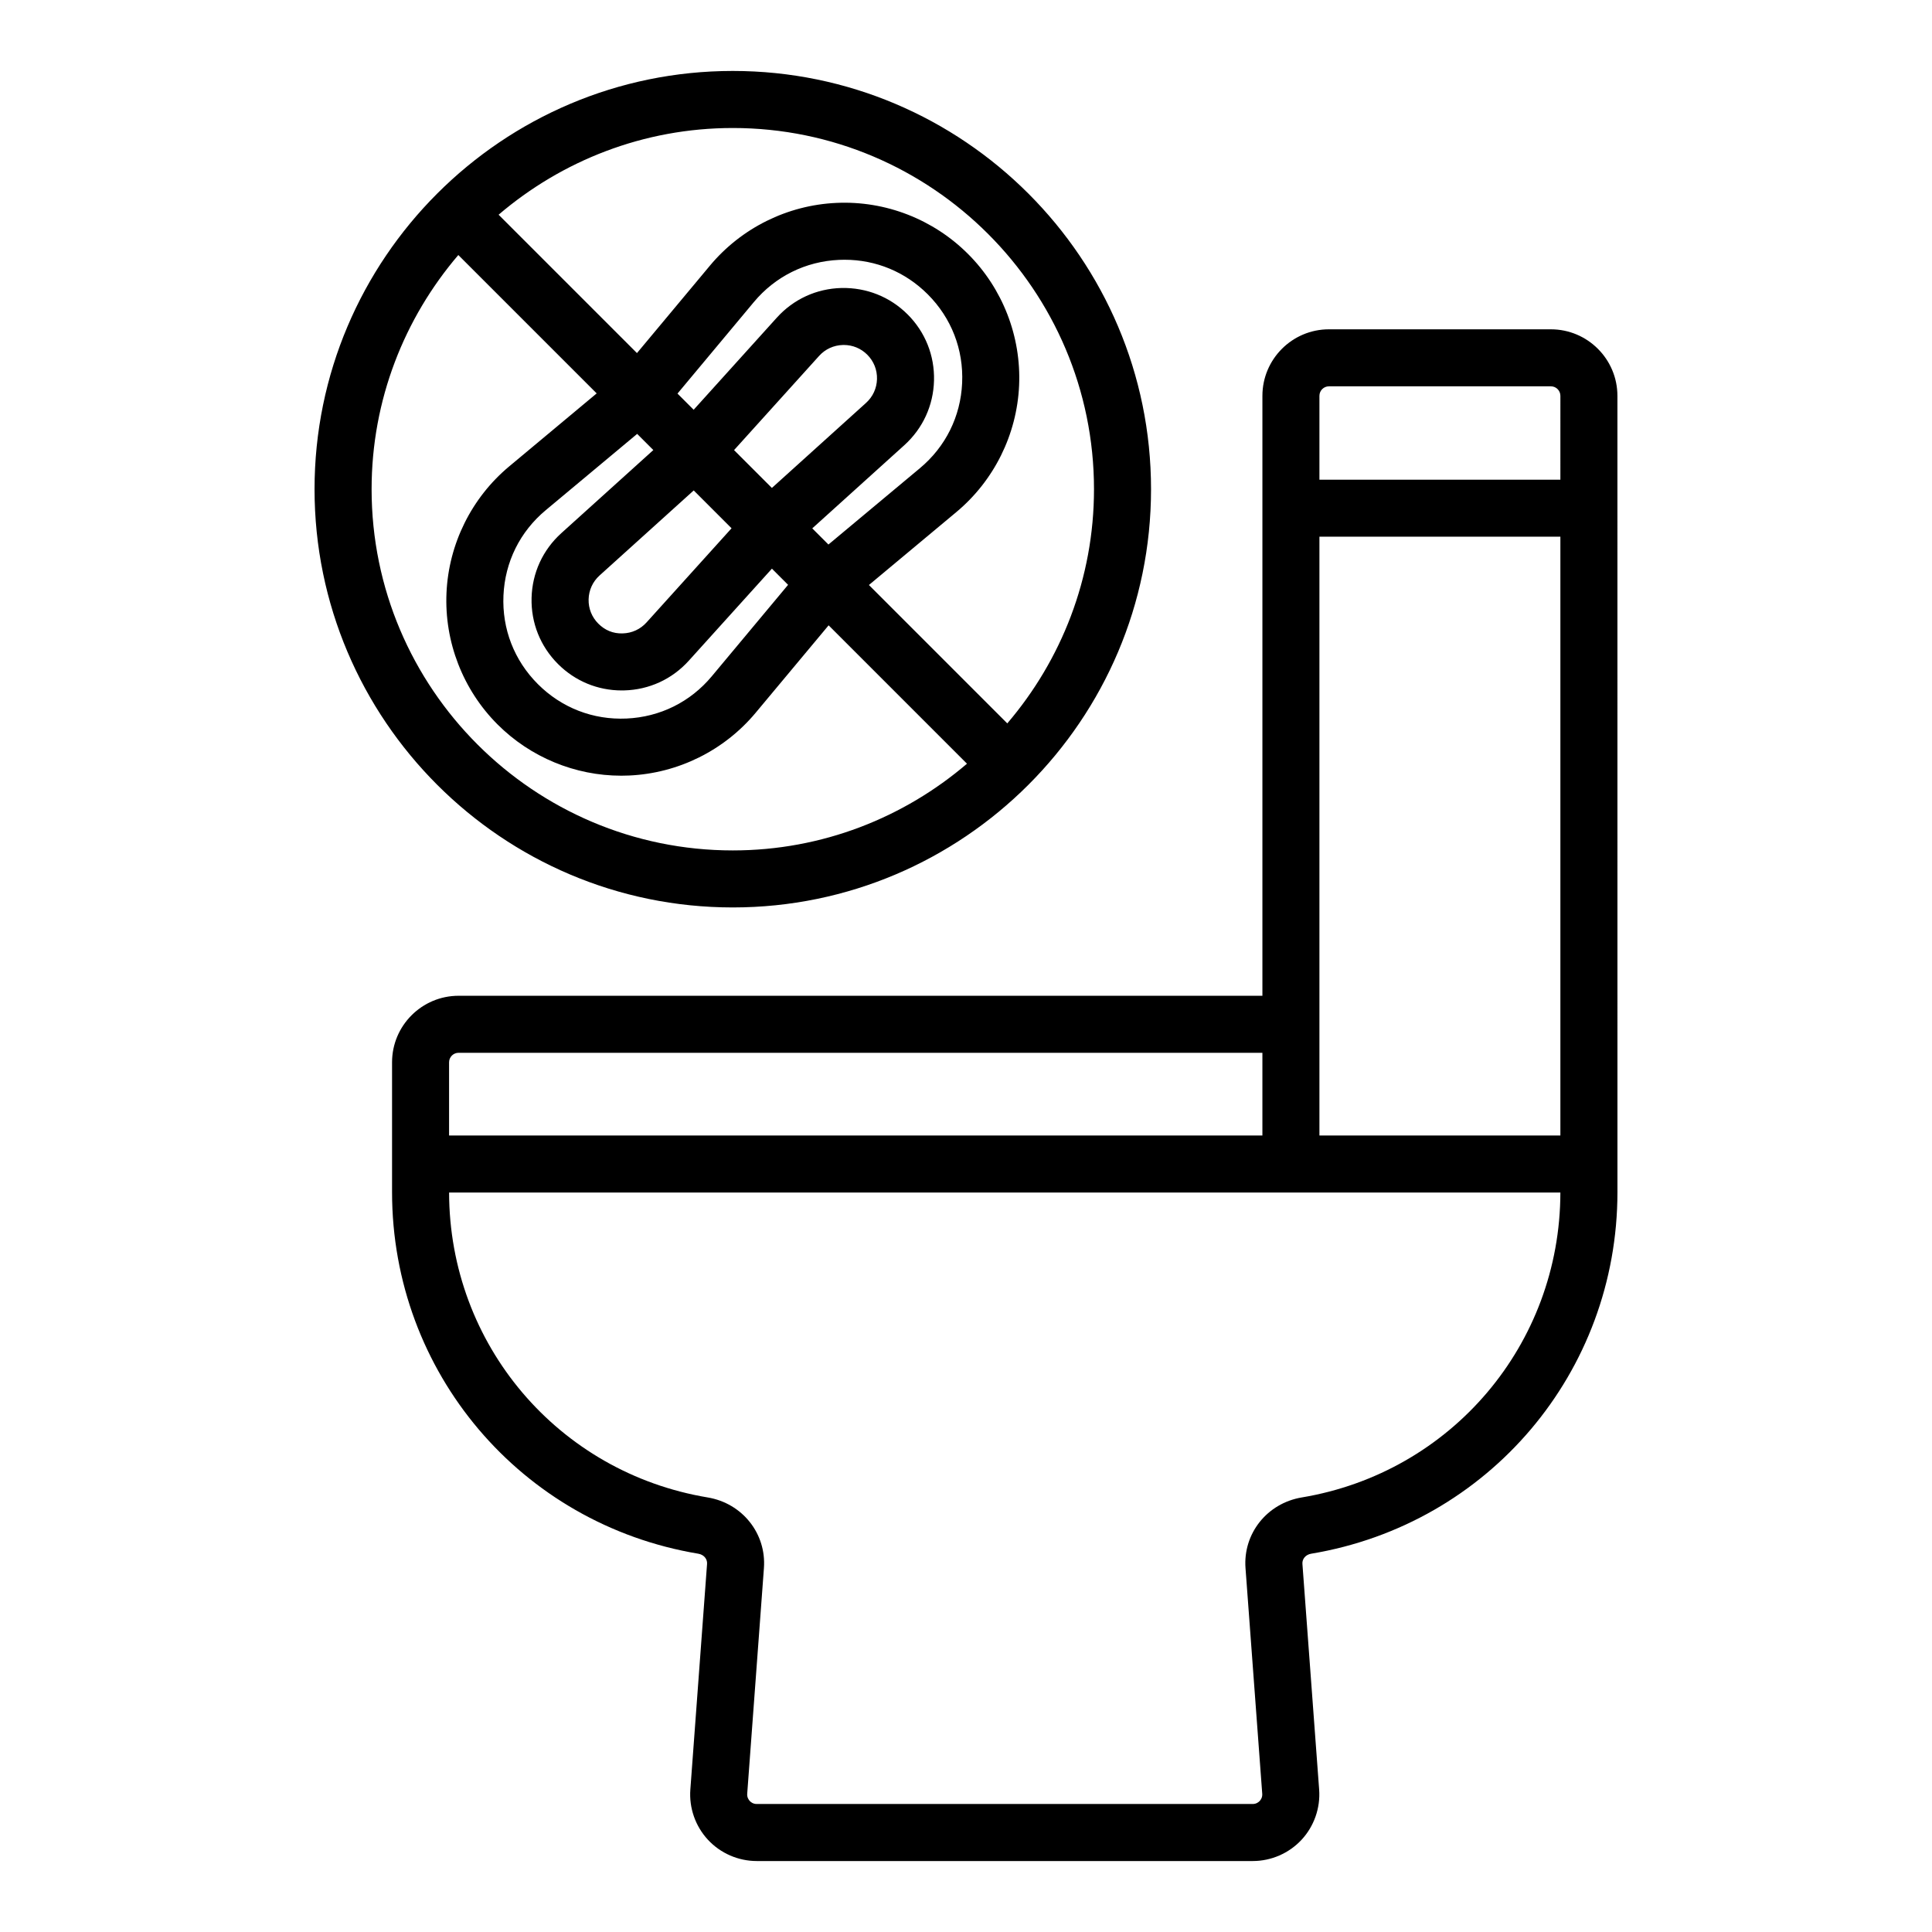
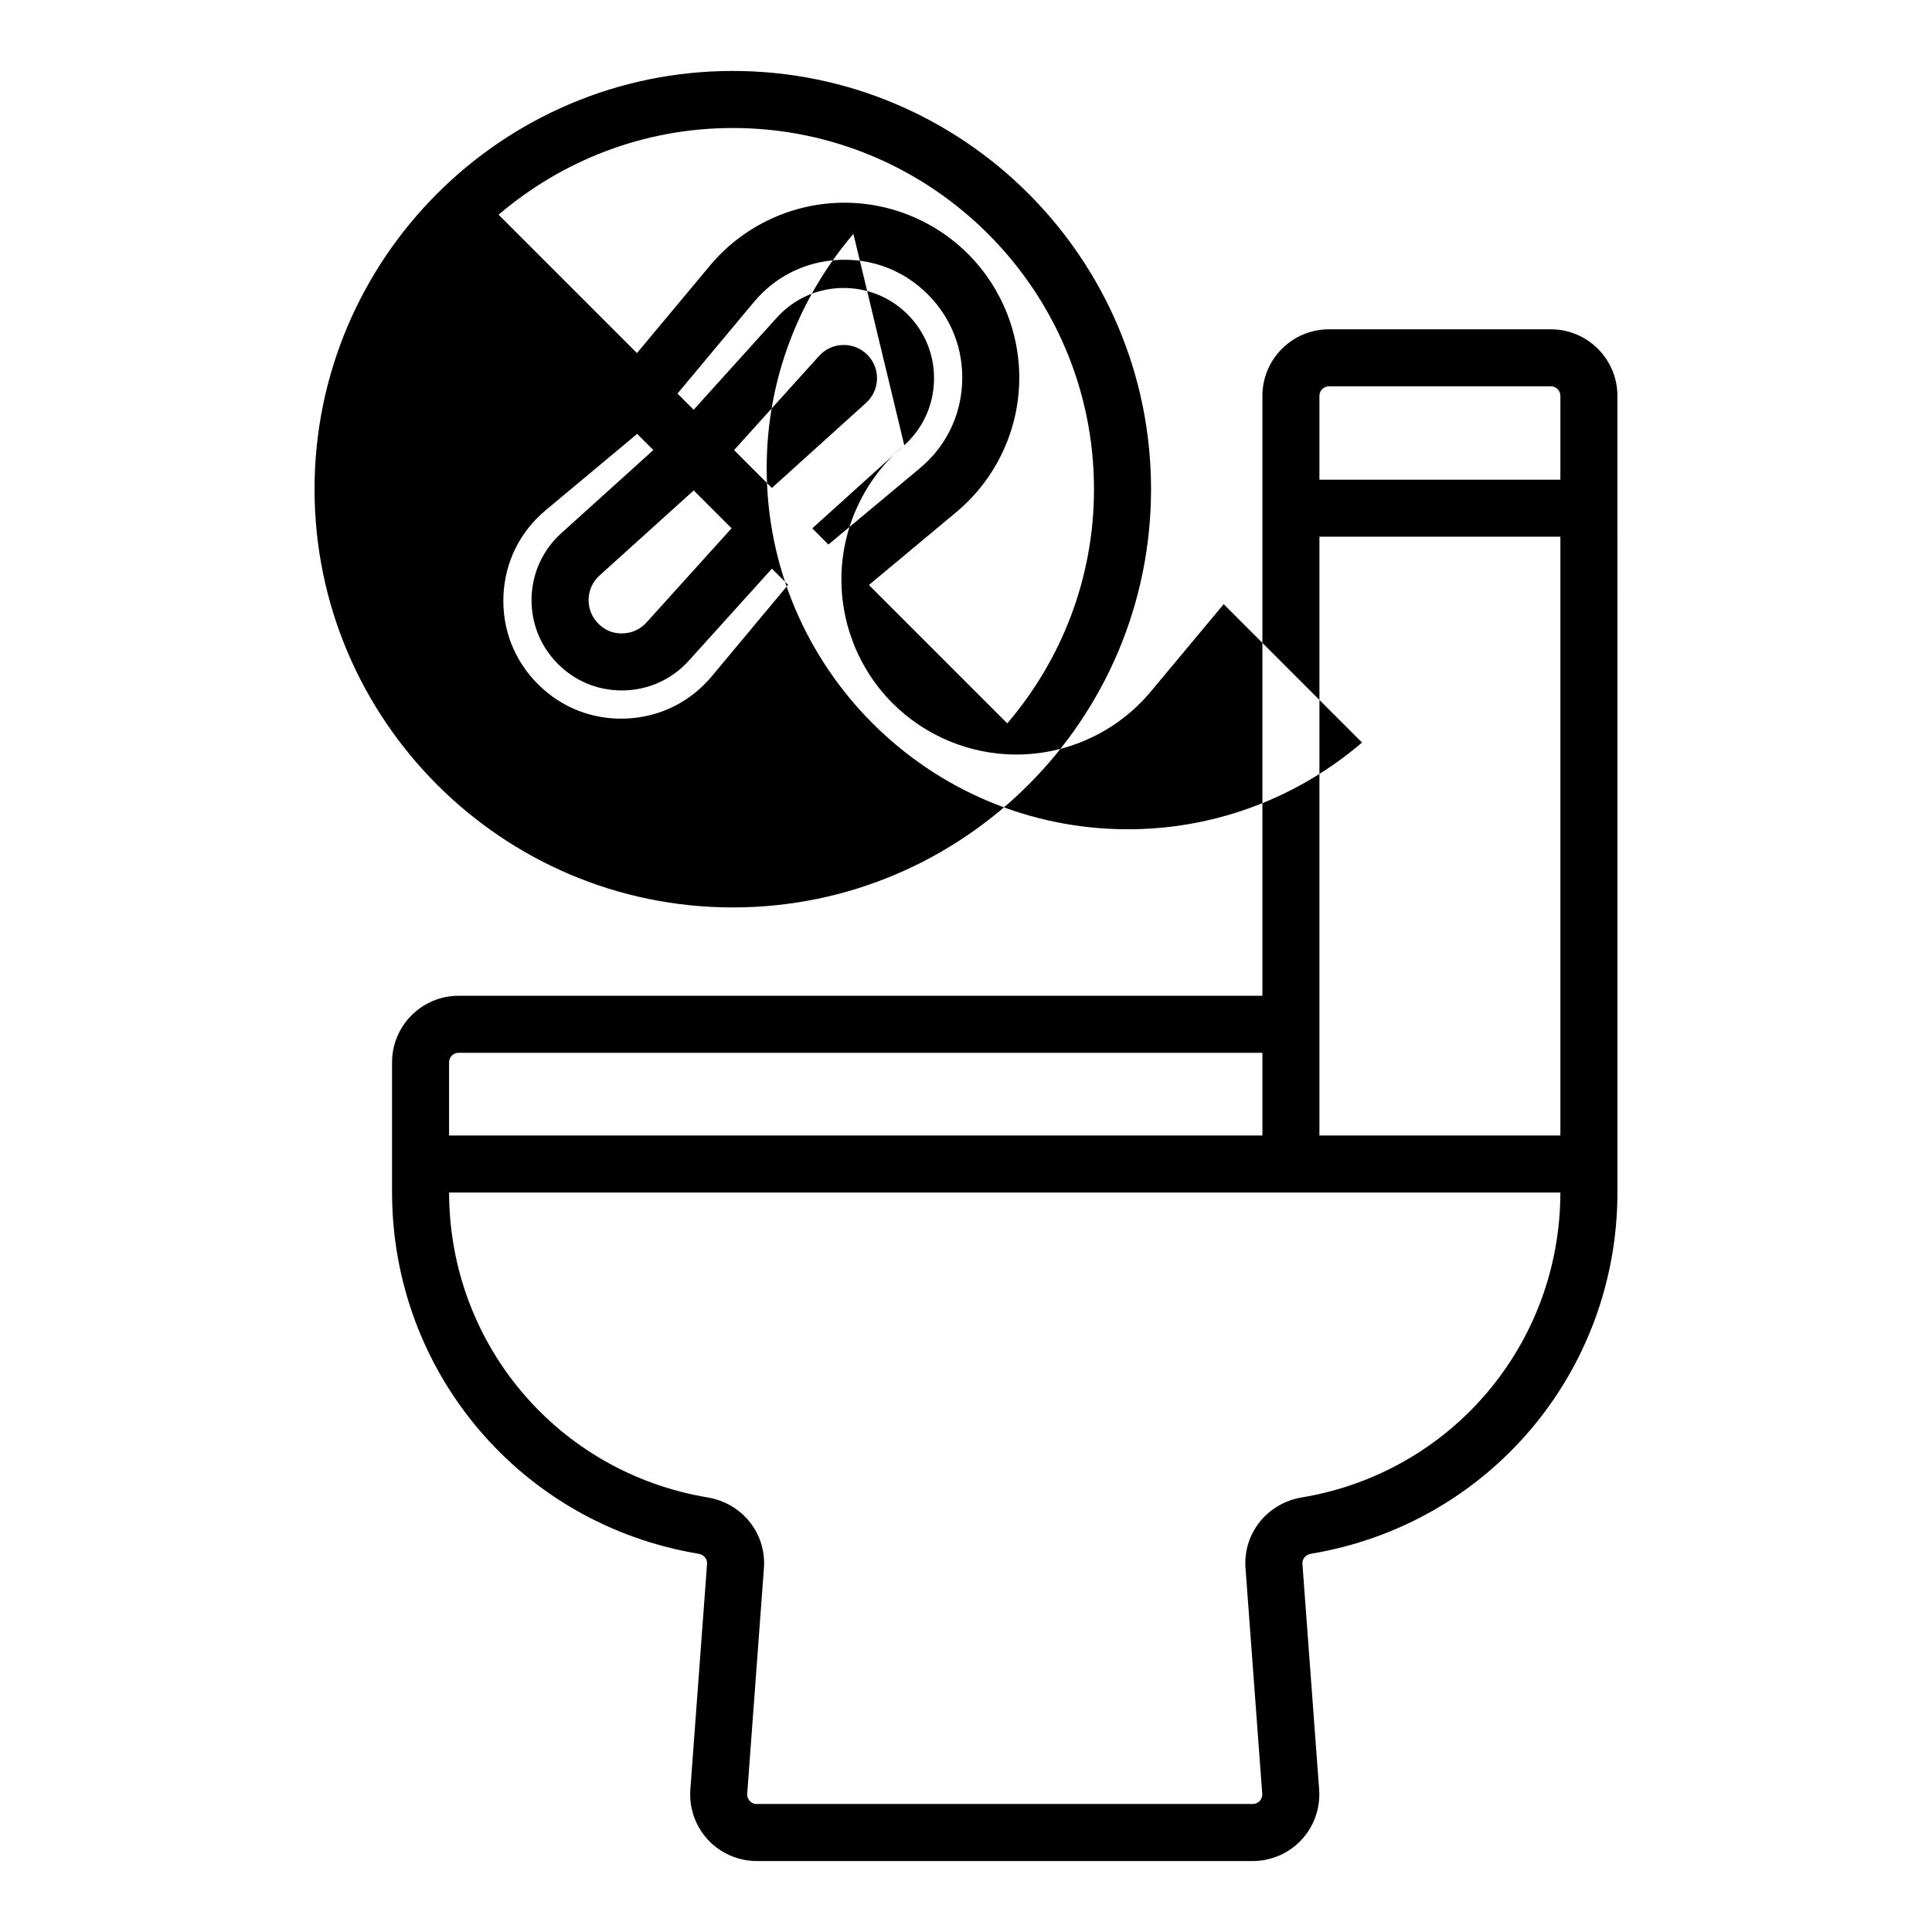
<svg xmlns="http://www.w3.org/2000/svg" fill="#000000" width="800px" height="800px" version="1.1" viewBox="144 144 512 512">
-   <path d="m555 231.27h-58.816c-9.723 0-17.633 7.91-17.633 17.633v158.99l-213.02-0.004c-9.723 0-17.633 7.91-17.633 17.633v34.402c0 47.691 34.137 87.988 81.168 95.828 1.438 0.242 2.41 1.371 2.312 2.695l-4.43 59.809c-0.359 4.871 1.34 9.723 4.668 13.305 3.324 3.582 8.035 5.633 12.922 5.633h131.46c4.887 0 9.598-2.051 12.926-5.633 3.324-3.582 5.023-8.434 4.664-13.309l-4.434-59.809c-0.098-1.32 0.871-2.449 2.309-2.691 47.035-7.832 81.176-48.137 81.176-95.828l-0.008-211.02c0-9.723-7.91-17.633-17.633-17.633zm-291.99 194.25c0-1.387 1.129-2.519 2.519-2.519h213.02v21.918l-215.54 0.004zm225.96 115.32c-9.176 1.531-15.578 9.578-14.898 18.719l4.434 59.805c0.074 0.961-0.391 1.605-0.664 1.902-0.281 0.301-0.891 0.809-1.852 0.809h-131.46c-0.957 0-1.566-0.5-1.844-0.809-0.281-0.301-0.738-0.945-0.668-1.902l4.43-59.809c0.676-9.141-5.731-17.188-14.898-18.715-39.676-6.609-68.48-40.586-68.535-80.805h294.5c-0.059 40.219-28.863 74.195-68.547 80.805zm68.547-95.918h-63.855v-158.69h63.855zm0-173.8h-63.855v-22.223c0-1.391 1.133-2.519 2.519-2.519h58.82c1.387 0 2.519 1.129 2.519 2.519zm-219.32 113.36c61.117 0 110.84-49.723 110.84-110.84s-49.723-110.84-110.84-110.84c-61.117 0-110.84 49.723-110.84 110.84 0.004 61.117 49.727 110.84 110.84 110.84zm0-206.56c52.781 0 95.723 42.941 95.723 95.723 0 23.676-8.688 45.328-22.98 62.059l-36.668-36.672 23.188-19.344c9.977-8.324 16.031-20.543 16.613-33.52 0.586-12.973-4.348-25.684-13.535-34.867-9.18-9.188-21.863-14.129-34.867-13.531-12.977 0.582-25.191 6.637-33.52 16.613l-19.348 23.188-36.668-36.668c16.734-14.293 38.391-22.98 62.062-22.98zm-45.441 107.37c-4.914 4.441-7.715 10.535-7.883 17.152-0.168 6.621 2.32 12.844 7 17.523 4.535 4.535 10.512 7.008 16.898 7.008 0.211 0 0.418-0.004 0.629-0.008 6.621-0.168 12.711-2.965 17.148-7.883l22.02-24.383 4.285 4.285-20.223 24.238c-5.688 6.82-13.711 10.793-22.586 11.195-8.871 0.402-17.219-2.84-23.5-9.121s-9.523-14.633-9.121-23.504c0.402-8.875 4.375-16.895 11.199-22.586l24.234-20.223 4.285 4.285zm35.086-11.32 10.027 10.027-22.535 24.957c-1.633 1.812-3.879 2.84-6.316 2.902-2.547 0.09-4.731-0.855-6.453-2.582-1.723-1.723-2.641-4.016-2.578-6.449 0.062-2.441 1.094-4.684 2.902-6.32zm20.715-0.66-10.027-10.027 22.535-24.957c1.633-1.812 3.879-2.84 6.316-2.902 0.078-0.004 0.156-0.004 0.234-0.004 2.348 0 4.555 0.91 6.223 2.582 1.723 1.723 2.637 4.016 2.574 6.453s-1.094 4.68-2.902 6.316zm35.082-11.316c4.914-4.441 7.715-10.531 7.883-17.152 0.168-6.617-2.316-12.84-6.996-17.523h-0.004c-4.68-4.68-10.906-7.133-17.527-7-6.621 0.168-12.711 2.965-17.148 7.883l-22.02 24.383-4.285-4.285 20.223-24.234c5.691-6.82 13.715-10.797 22.59-11.199 0.488-0.023 0.977-0.031 1.461-0.031 8.328 0 16.105 3.219 22.039 9.152 6.281 6.281 9.52 14.629 9.121 23.504-0.398 8.875-4.375 16.898-11.199 22.59l-24.234 20.223-4.285-4.285zm-118.18-50.41 36.668 36.668-23.188 19.348c-9.973 8.32-16.031 20.535-16.613 33.512-0.586 12.977 4.348 25.688 13.535 34.875 8.695 8.695 20.547 13.582 32.797 13.578 0.688 0 1.379-0.016 2.07-0.047 12.977-0.582 25.191-6.637 33.516-16.613l19.348-23.188 36.668 36.672c-16.73 14.293-38.383 22.98-62.059 22.98-52.781 0-95.723-42.941-95.723-95.723 0-23.68 8.688-45.332 22.98-62.062z" />
+   <path d="m555 231.27h-58.816c-9.723 0-17.633 7.91-17.633 17.633v158.99l-213.02-0.004c-9.723 0-17.633 7.91-17.633 17.633v34.402c0 47.691 34.137 87.988 81.168 95.828 1.438 0.242 2.41 1.371 2.312 2.695l-4.43 59.809c-0.359 4.871 1.34 9.723 4.668 13.305 3.324 3.582 8.035 5.633 12.922 5.633h131.46c4.887 0 9.598-2.051 12.926-5.633 3.324-3.582 5.023-8.434 4.664-13.309l-4.434-59.809c-0.098-1.32 0.871-2.449 2.309-2.691 47.035-7.832 81.176-48.137 81.176-95.828l-0.008-211.02c0-9.723-7.91-17.633-17.633-17.633zm-291.99 194.25c0-1.387 1.129-2.519 2.519-2.519h213.02v21.918l-215.54 0.004zm225.96 115.32c-9.176 1.531-15.578 9.578-14.898 18.719l4.434 59.805c0.074 0.961-0.391 1.605-0.664 1.902-0.281 0.301-0.891 0.809-1.852 0.809h-131.46c-0.957 0-1.566-0.5-1.844-0.809-0.281-0.301-0.738-0.945-0.668-1.902l4.43-59.809c0.676-9.141-5.731-17.188-14.898-18.715-39.676-6.609-68.48-40.586-68.535-80.805h294.5c-0.059 40.219-28.863 74.195-68.547 80.805zm68.547-95.918h-63.855v-158.69h63.855zm0-173.8h-63.855v-22.223c0-1.391 1.133-2.519 2.519-2.519h58.82c1.387 0 2.519 1.129 2.519 2.519zm-219.32 113.36c61.117 0 110.84-49.723 110.84-110.84s-49.723-110.84-110.84-110.84c-61.117 0-110.84 49.723-110.84 110.84 0.004 61.117 49.727 110.84 110.84 110.84zm0-206.56c52.781 0 95.723 42.941 95.723 95.723 0 23.676-8.688 45.328-22.98 62.059l-36.668-36.672 23.188-19.344c9.977-8.324 16.031-20.543 16.613-33.52 0.586-12.973-4.348-25.684-13.535-34.867-9.18-9.188-21.863-14.129-34.867-13.531-12.977 0.582-25.191 6.637-33.52 16.613l-19.348 23.188-36.668-36.668c16.734-14.293 38.391-22.98 62.062-22.98zm-45.441 107.37c-4.914 4.441-7.715 10.535-7.883 17.152-0.168 6.621 2.32 12.844 7 17.523 4.535 4.535 10.512 7.008 16.898 7.008 0.211 0 0.418-0.004 0.629-0.008 6.621-0.168 12.711-2.965 17.148-7.883l22.02-24.383 4.285 4.285-20.223 24.238c-5.688 6.82-13.711 10.793-22.586 11.195-8.871 0.402-17.219-2.84-23.5-9.121s-9.523-14.633-9.121-23.504c0.402-8.875 4.375-16.895 11.199-22.586l24.234-20.223 4.285 4.285zm35.086-11.32 10.027 10.027-22.535 24.957c-1.633 1.812-3.879 2.84-6.316 2.902-2.547 0.09-4.731-0.855-6.453-2.582-1.723-1.723-2.641-4.016-2.578-6.449 0.062-2.441 1.094-4.684 2.902-6.32zm20.715-0.66-10.027-10.027 22.535-24.957c1.633-1.812 3.879-2.84 6.316-2.902 0.078-0.004 0.156-0.004 0.234-0.004 2.348 0 4.555 0.91 6.223 2.582 1.723 1.723 2.637 4.016 2.574 6.453s-1.094 4.68-2.902 6.316zm35.082-11.316c4.914-4.441 7.715-10.531 7.883-17.152 0.168-6.617-2.316-12.84-6.996-17.523h-0.004c-4.68-4.68-10.906-7.133-17.527-7-6.621 0.168-12.711 2.965-17.148 7.883l-22.02 24.383-4.285-4.285 20.223-24.234c5.691-6.82 13.715-10.797 22.59-11.199 0.488-0.023 0.977-0.031 1.461-0.031 8.328 0 16.105 3.219 22.039 9.152 6.281 6.281 9.52 14.629 9.121 23.504-0.398 8.875-4.375 16.898-11.199 22.59l-24.234 20.223-4.285-4.285zc-9.973 8.32-16.031 20.535-16.613 33.512-0.586 12.977 4.348 25.688 13.535 34.875 8.695 8.695 20.547 13.582 32.797 13.578 0.688 0 1.379-0.016 2.07-0.047 12.977-0.582 25.191-6.637 33.516-16.613l19.348-23.188 36.668 36.672c-16.73 14.293-38.383 22.98-62.059 22.98-52.781 0-95.723-42.941-95.723-95.723 0-23.68 8.688-45.332 22.98-62.062z" />
</svg>